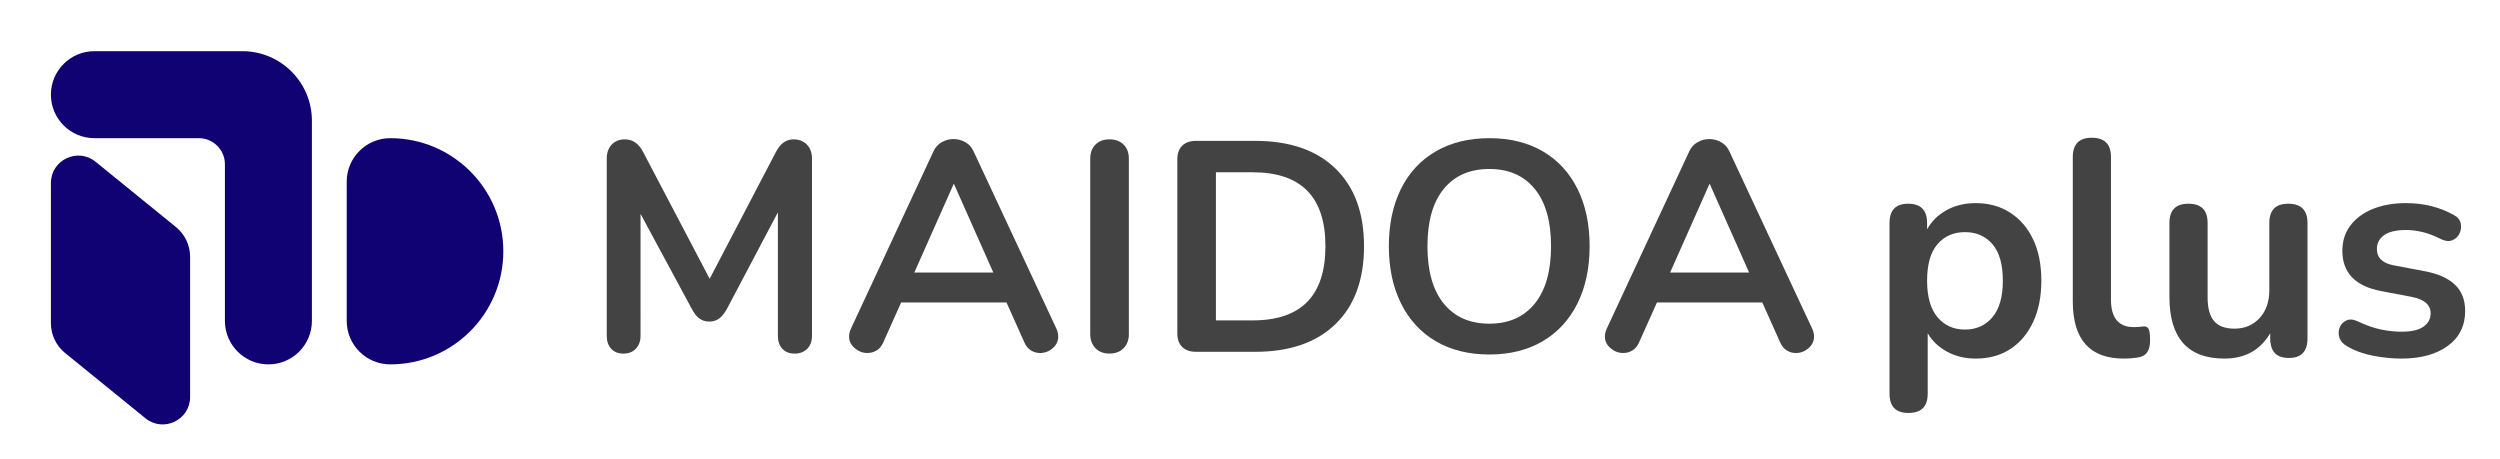
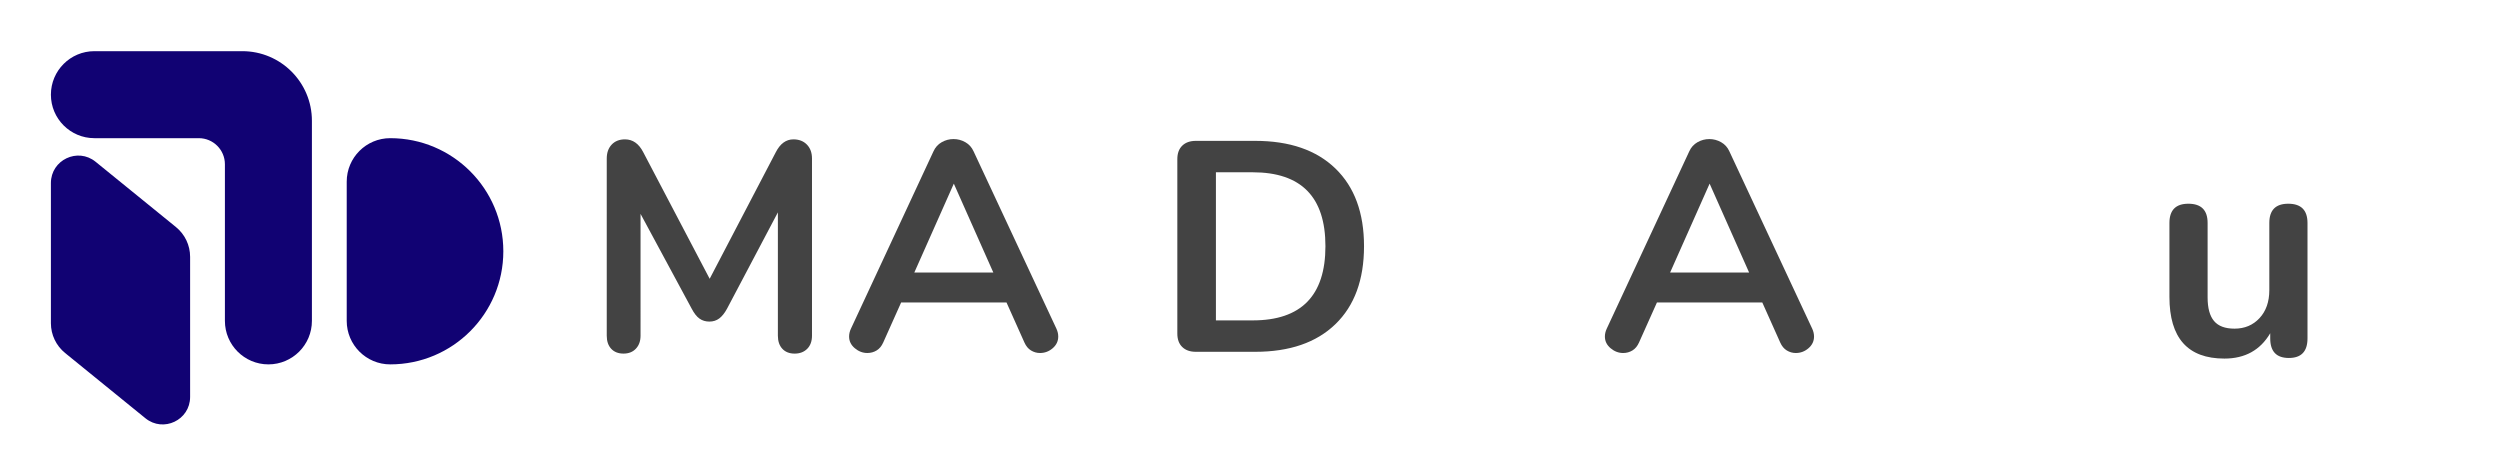
<svg xmlns="http://www.w3.org/2000/svg" version="1.1" id="レイヤー_1" x="0px" y="0px" viewBox="0 0 327.874 60.253" enable-background="new 0 0 327.874 60.253" xml:space="preserve">
  <g>
    <g>
-       <path fill="#434343" d="M250.294,54.159c-1.656,0-2.484-0.841-2.484-2.523V29.241c0-1.683,0.814-2.523,2.444-2.523    c1.655,0,2.483,0.841,2.483,2.523v0.842c0.562-1.042,1.402-1.876,2.524-2.504c1.121-0.628,2.403-0.941,3.846-0.941    c1.709,0,3.211,0.414,4.507,1.241c1.295,0.828,2.304,1.997,3.024,3.506c0.722,1.509,1.082,3.318,1.082,5.428    c0,2.084-0.36,3.894-1.082,5.429c-0.721,1.536-1.723,2.718-3.004,3.546c-1.282,0.828-2.792,1.241-4.527,1.241    c-1.389,0-2.638-0.3-3.746-0.901c-1.108-0.601-1.956-1.408-2.544-2.424v7.933C252.817,53.318,251.976,54.159,250.294,54.159z     M257.705,43.222c1.495,0,2.697-0.541,3.605-1.622c0.908-1.082,1.362-2.678,1.362-4.788c0-2.136-0.454-3.731-1.362-4.787    c-0.908-1.055-2.11-1.582-3.605-1.582c-1.496,0-2.697,0.527-3.605,1.582c-0.908,1.056-1.362,2.651-1.362,4.787    c0,2.11,0.454,3.706,1.362,4.788C255.008,42.681,256.209,43.222,257.705,43.222z" />
-       <path fill="#434343" d="M278.536,47.028c-4.46,0-6.69-2.497-6.69-7.491V20.588c0-1.683,0.828-2.523,2.484-2.523    c1.683,0,2.523,0.841,2.523,2.523v18.709c0,2.403,1.002,3.605,3.005,3.605c0.214,0,0.414-0.007,0.601-0.021    c0.187-0.013,0.374-0.033,0.562-0.06c0.373-0.054,0.627,0.047,0.761,0.3c0.134,0.255,0.2,0.769,0.2,1.543    c0,0.668-0.134,1.188-0.4,1.562c-0.268,0.374-0.708,0.601-1.322,0.681C279.698,46.988,279.124,47.028,278.536,47.028z" />
      <path fill="#434343" d="M291.732,47.028c-4.808,0-7.212-2.697-7.212-8.092v-9.695c0-1.683,0.828-2.523,2.484-2.523    c1.683,0,2.523,0.841,2.523,2.523v9.775c0,1.389,0.28,2.417,0.842,3.084c0.561,0.668,1.455,1.002,2.684,1.002    c1.336,0,2.431-0.461,3.285-1.382c0.854-0.922,1.282-2.144,1.282-3.666v-8.813c0-1.683,0.827-2.523,2.483-2.523    c1.683,0,2.524,0.841,2.524,2.523v15.144c0,1.709-0.815,2.563-2.444,2.563s-2.443-0.854-2.443-2.563v-0.682    C296.432,45.921,294.43,47.028,291.732,47.028z" />
-       <path fill="#434343" d="M314.931,47.028c-1.149,0-2.364-0.12-3.646-0.36c-1.281-0.24-2.43-0.654-3.444-1.242    c-0.562-0.32-0.909-0.714-1.042-1.182c-0.134-0.467-0.114-0.907,0.06-1.322c0.174-0.413,0.468-0.714,0.882-0.901    c0.414-0.187,0.901-0.146,1.462,0.12c1.068,0.508,2.069,0.861,3.005,1.062c0.935,0.2,1.856,0.3,2.765,0.3    c1.281,0,2.236-0.22,2.864-0.661c0.627-0.44,0.941-1.021,0.941-1.742c0-1.122-0.828-1.843-2.484-2.163l-4.006-0.762    c-3.392-0.641-5.088-2.403-5.088-5.288c0-1.282,0.354-2.39,1.062-3.325c0.708-0.935,1.689-1.655,2.944-2.163    c1.256-0.507,2.697-0.761,4.327-0.761c2.35,0,4.446,0.521,6.29,1.562c0.507,0.268,0.807,0.635,0.901,1.103    c0.093,0.467,0.04,0.908-0.161,1.321c-0.2,0.415-0.514,0.708-0.941,0.882c-0.427,0.174-0.921,0.127-1.481-0.141    c-0.828-0.427-1.623-0.734-2.384-0.921c-0.762-0.187-1.489-0.28-2.184-0.28c-1.309,0-2.277,0.227-2.904,0.681    c-0.628,0.454-0.941,1.056-0.941,1.803c0,1.176,0.761,1.896,2.283,2.163l4.006,0.762c1.736,0.32,3.051,0.908,3.946,1.763    c0.895,0.854,1.342,2.003,1.342,3.445c0,1.949-0.761,3.479-2.283,4.587S317.468,47.028,314.931,47.028z" />
    </g>
    <g>
      <g>
        <path fill="#434343" d="M105.826,18.965c0.445,0.458,0.667,1.066,0.667,1.825V44.02c0,0.733-0.21,1.308-0.628,1.727     c-0.419,0.418-0.968,0.628-1.648,0.628c-0.681,0-1.216-0.21-1.609-0.628c-0.392-0.418-0.589-0.994-0.589-1.727V27.853     l-6.671,12.636c-0.314,0.576-0.654,1.001-1.02,1.275c-0.367,0.275-0.798,0.412-1.295,0.412c-0.497,0-0.929-0.13-1.295-0.392     c-0.367-0.261-0.706-0.693-1.02-1.295l-6.71-12.439V44.02c0,0.706-0.203,1.275-0.608,1.707c-0.406,0.432-0.949,0.647-1.628,0.647     c-0.681,0-1.216-0.21-1.609-0.628c-0.392-0.418-0.588-0.994-0.588-1.727V20.789c0-0.758,0.216-1.367,0.647-1.825     c0.432-0.457,1.014-0.687,1.746-0.687c1.02,0,1.818,0.563,2.394,1.687l8.711,16.599l8.672-16.599     c0.575-1.124,1.347-1.687,2.315-1.687C104.792,18.278,105.381,18.507,105.826,18.965z" />
        <path fill="#434343" d="M138.788,44.138c0,0.602-0.242,1.112-0.726,1.531c-0.484,0.419-1.04,0.628-1.668,0.628     c-0.419,0-0.811-0.112-1.177-0.334c-0.367-0.222-0.654-0.569-0.863-1.04L132,39.664h-13.813l-2.354,5.258     c-0.21,0.471-0.497,0.818-0.863,1.04c-0.367,0.222-0.772,0.334-1.216,0.334c-0.602,0-1.151-0.209-1.648-0.628     c-0.497-0.418-0.746-0.928-0.746-1.531c0-0.34,0.078-0.68,0.236-1.02l10.83-23.27c0.235-0.523,0.595-0.922,1.079-1.197     c0.484-0.275,1.001-0.412,1.55-0.412c0.549,0,1.066,0.137,1.55,0.412c0.484,0.275,0.844,0.674,1.079,1.197l10.87,23.27     C138.71,43.458,138.788,43.798,138.788,44.138z M130.273,35.74l-5.18-11.655l-5.18,11.655H130.273z" />
-         <path fill="#434343" d="M143.673,45.668c-0.458-0.471-0.687-1.085-0.687-1.844V20.789c0-0.758,0.229-1.367,0.687-1.825     c0.457-0.457,1.066-0.687,1.825-0.687c0.785,0,1.406,0.229,1.864,0.687c0.457,0.458,0.687,1.066,0.687,1.825v23.034     c0,0.759-0.229,1.374-0.687,1.844c-0.458,0.471-1.079,0.706-1.864,0.706C144.739,46.375,144.131,46.139,143.673,45.668z" />
        <path fill="#434343" d="M155.053,45.511c-0.432-0.418-0.647-1.007-0.647-1.766V20.868c0-0.758,0.216-1.347,0.647-1.766     c0.432-0.418,1.026-0.628,1.785-0.628h7.77c4.526,0,8.038,1.21,10.536,3.63c2.498,2.42,3.747,5.814,3.747,10.183     c0,4.395-1.25,7.803-3.747,10.222c-2.499,2.42-6.011,3.63-10.536,3.63h-7.77C156.079,46.139,155.484,45.93,155.053,45.511z      M164.294,42.019c6.357,0,9.536-3.243,9.536-9.732c0-6.461-3.179-9.692-9.536-9.692h-4.827v19.424H164.294z" />
-         <path fill="#434343" d="M188.329,44.766c-1.975-1.151-3.499-2.799-4.572-4.944c-1.073-2.145-1.609-4.656-1.609-7.534     c0-2.877,0.53-5.382,1.589-7.515c1.059-2.132,2.583-3.773,4.572-4.925c1.988-1.151,4.329-1.727,7.024-1.727     c2.694,0,5.029,0.576,7.004,1.727c1.975,1.151,3.492,2.793,4.552,4.925c1.06,2.132,1.589,4.637,1.589,7.515     c0,2.878-0.536,5.39-1.609,7.534c-1.073,2.145-2.597,3.793-4.572,4.944c-1.976,1.151-4.297,1.727-6.965,1.727     C192.639,46.492,190.304,45.917,188.329,44.766z M201.279,39.821c1.426-1.752,2.139-4.264,2.139-7.534     c0-3.27-0.713-5.775-2.139-7.515c-1.426-1.739-3.408-2.61-5.945-2.61c-2.564,0-4.559,0.87-5.984,2.61     c-1.426,1.74-2.139,4.245-2.139,7.515c0,3.271,0.712,5.782,2.139,7.534c1.426,1.753,3.42,2.629,5.984,2.629     C197.871,42.451,199.853,41.574,201.279,39.821z" />
        <path fill="#434343" d="M237.91,44.138c0,0.602-0.242,1.112-0.726,1.531c-0.484,0.419-1.04,0.628-1.668,0.628     c-0.419,0-0.811-0.112-1.177-0.334c-0.367-0.222-0.654-0.569-0.863-1.04l-2.354-5.258h-13.813l-2.354,5.258     c-0.21,0.471-0.497,0.818-0.863,1.04c-0.367,0.222-0.772,0.334-1.216,0.334c-0.602,0-1.151-0.209-1.648-0.628     c-0.497-0.418-0.746-0.928-0.746-1.531c0-0.34,0.078-0.68,0.236-1.02l10.83-23.27c0.235-0.523,0.595-0.922,1.079-1.197     c0.484-0.275,1.001-0.412,1.55-0.412c0.549,0,1.066,0.137,1.55,0.412c0.484,0.275,0.844,0.674,1.079,1.197l10.87,23.27     C237.832,43.458,237.91,43.798,237.91,44.138z M229.395,35.74l-5.18-11.655l-5.18,11.655H229.395z" />
      </g>
      <g>
        <path fill="#110273" d="M19.073,54.855L8.535,46.293c-1.176-0.955-1.859-2.39-1.859-3.905V24.004c0-3.026,3.512-4.698,5.86-2.789     l10.538,8.562c1.176,0.955,1.859,2.39,1.859,3.905v18.384C24.933,55.092,21.421,56.763,19.073,54.855z" />
        <path fill="#110273" d="M51.177,18.121L51.177,18.121L51.177,18.121L51.177,18.121L51.177,18.121     c-3.151,0-5.705,2.554-5.705,5.705l0,0v18.257l0,0c0,3.151,2.554,5.705,5.705,5.705c8.192,0,14.834-6.641,14.834-14.834     S59.37,18.121,51.177,18.121z" />
        <path fill="#110273" d="M31.779,6.711H12.381c-3.151,0-5.705,2.554-5.705,5.705s2.554,5.705,5.705,5.705h13.693     c1.891,0,3.423,1.533,3.423,3.423v20.539c0,3.151,2.554,5.705,5.705,5.705c3.151,0,5.705-2.554,5.705-5.705V15.839     C40.908,10.798,36.821,6.711,31.779,6.711z" />
      </g>
    </g>
  </g>
</svg>